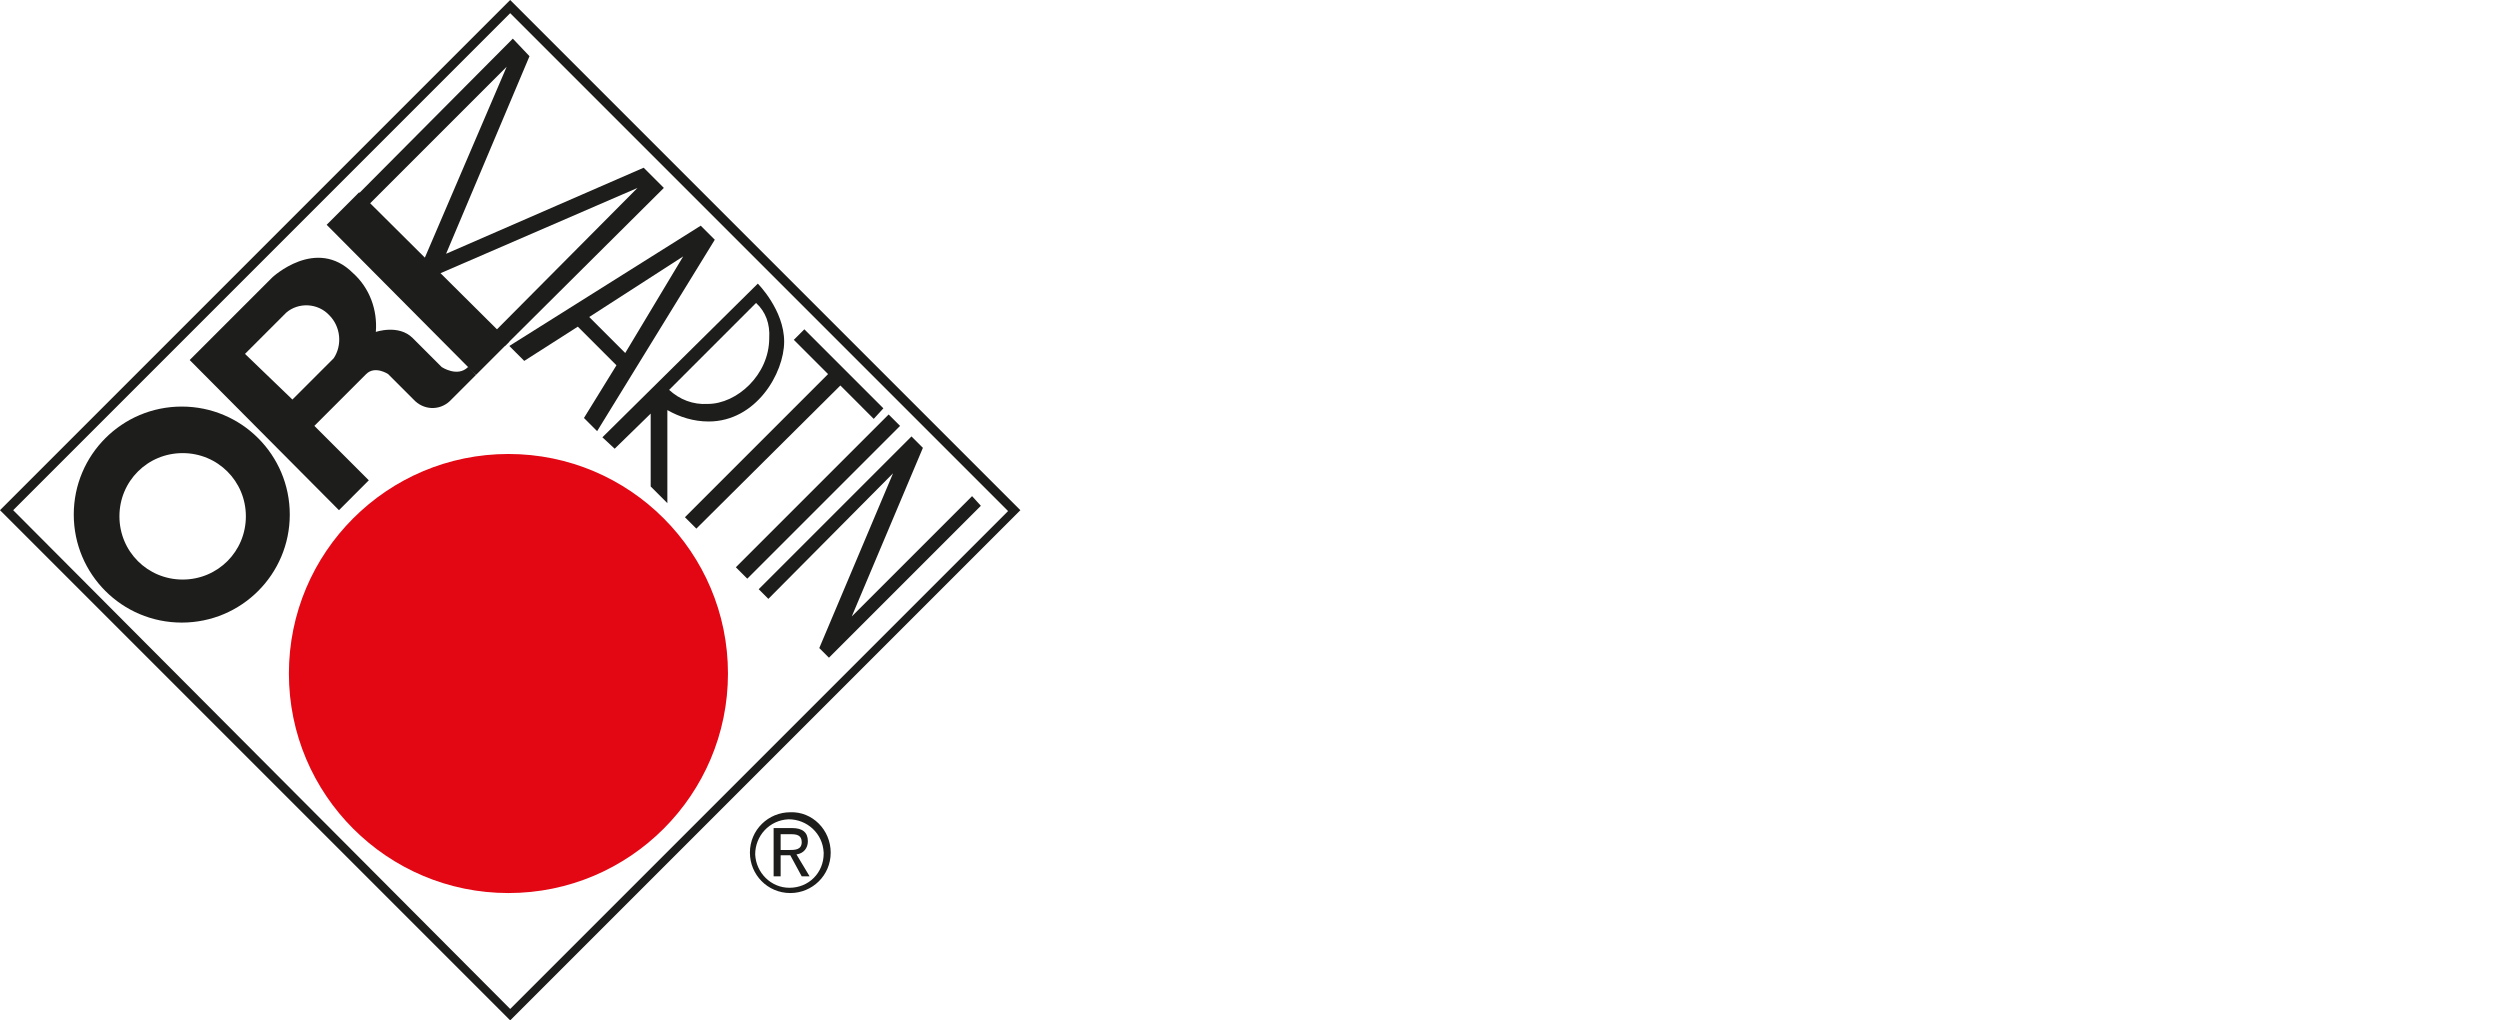
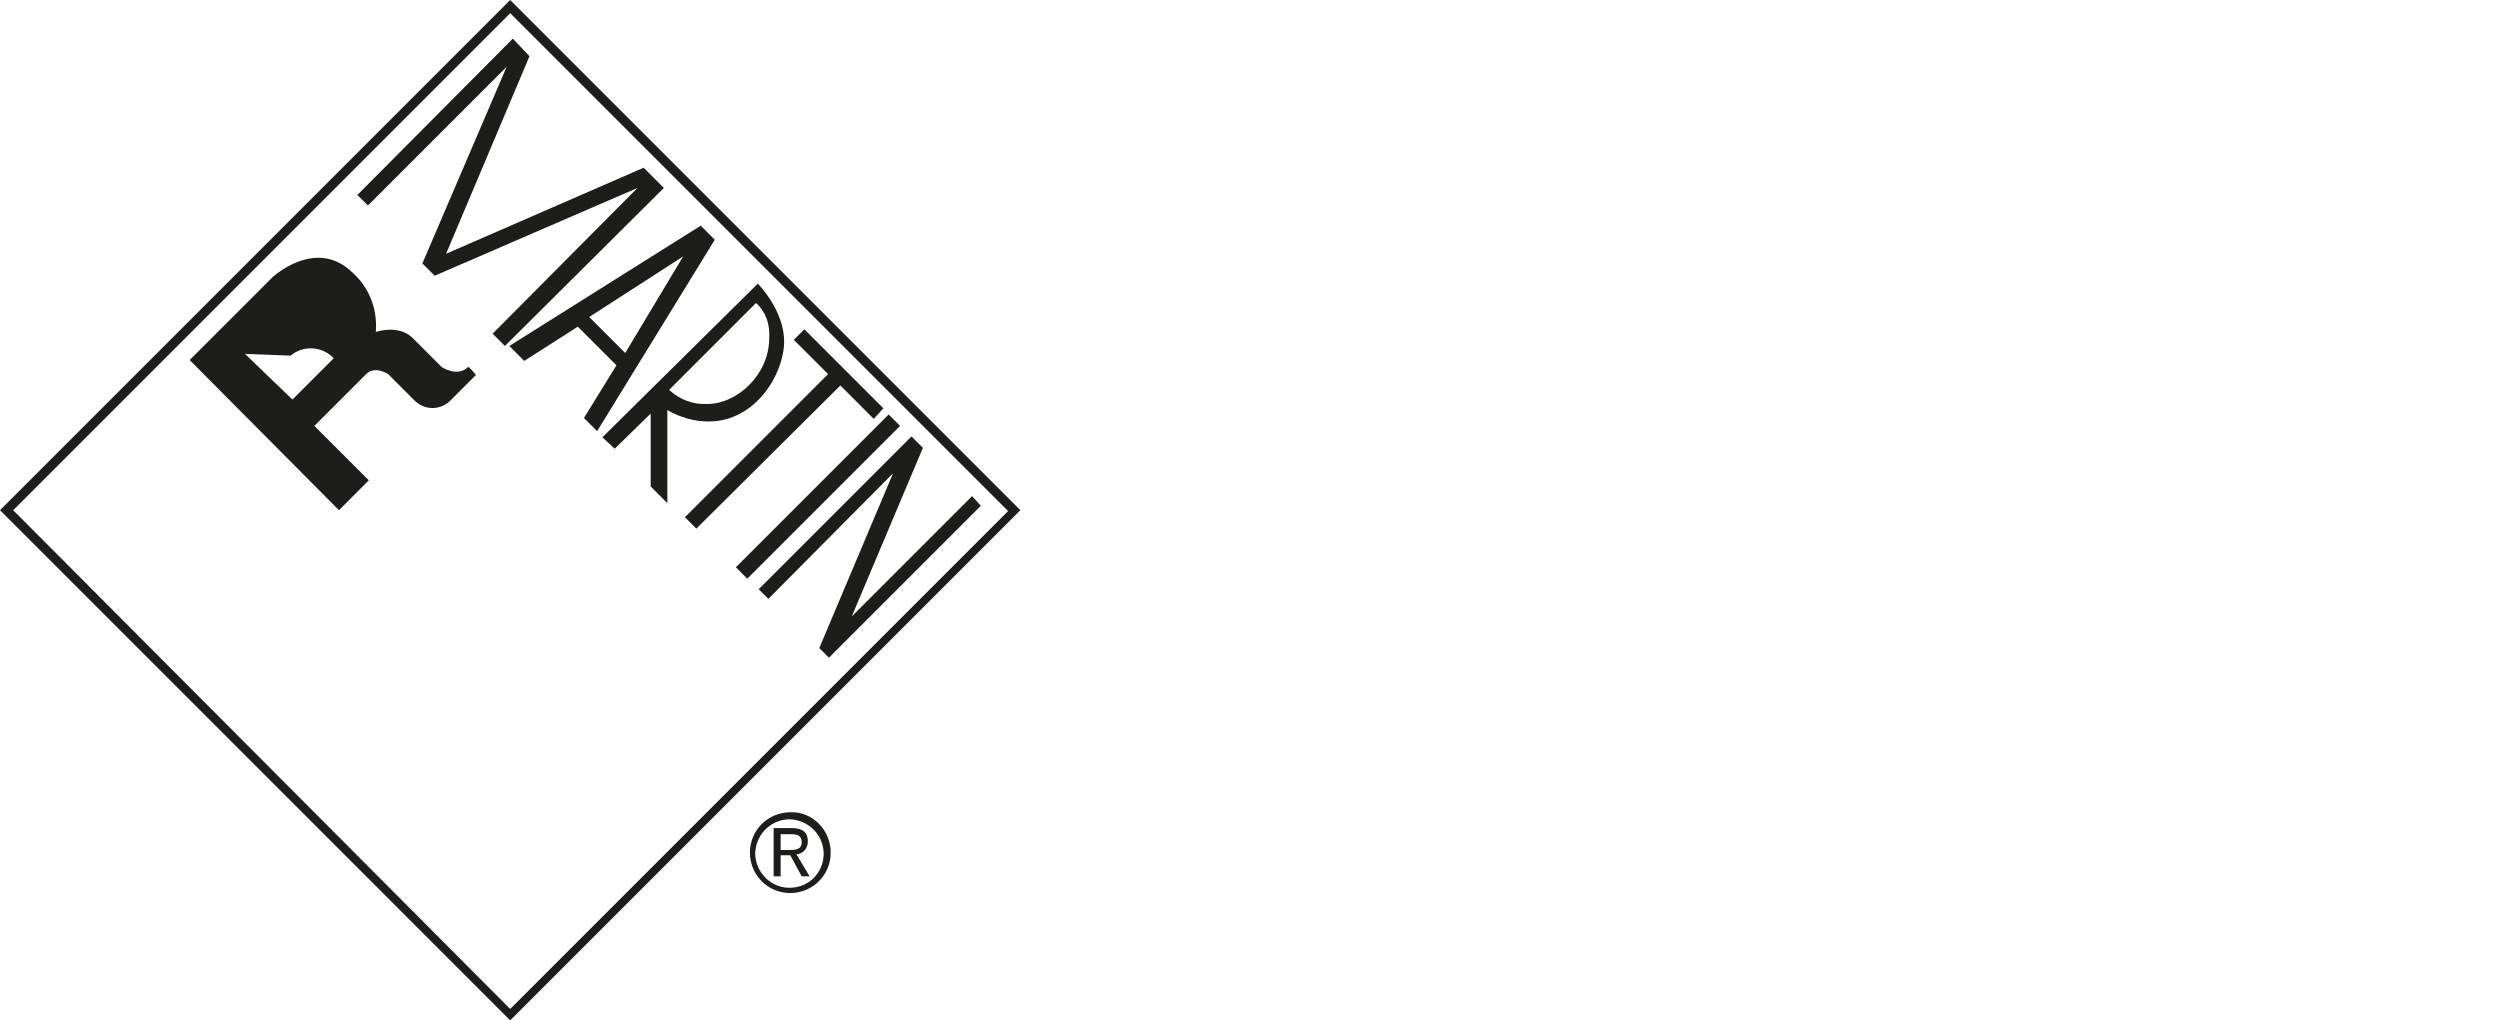
<svg xmlns="http://www.w3.org/2000/svg" version="1.1" id="Livello_1" x="0px" y="0px" viewBox="0 0 284.7 116.2" style="enable-background:new 0 0 284.7 116.2;" xml:space="preserve">
  <style type="text/css">
	.st0{fill:#1D1D1B;}
	.st1{fill-rule:evenodd;clip-rule:evenodd;fill:#1D1D1B;}
	.st2{fill:#E30613;}
</style>
  <g id="Livello_1_1_">
-     <path class="st0" d="M13.6,58.8c0,4,3.2,7.2,7.2,7.2c4,0,7.2-3.2,7.2-7.2c0-4-3.2-7.2-7.2-7.2c0,0,0,0,0,0   C16.8,51.6,13.6,54.8,13.6,58.8L13.6,58.8z M8.4,58.6c0-6.8,5.5-12.3,12.3-12.3c6.8,0,12.3,5.5,12.3,12.3c0,6.8-5.5,12.3-12.3,12.3   C13.9,70.9,8.4,65.4,8.4,58.6C8.4,58.6,8.4,58.6,8.4,58.6L8.4,58.6z" />
-     <polygon class="st0" points="37.2,25.6 40.9,21.9 58,38.9 54.2,42.7 37.2,25.6  " />
    <polygon class="st0" points="40.7,22.2 58.4,4.4 60.3,6.4 50.8,28.9 73.3,19.1 75.6,21.4 57.5,39.4 56.1,38 72.6,21.4 49.5,31.4    48.1,30 57.7,7.6 41.9,23.4 40.7,22.2  " />
    <path class="st1" d="M67.1,36.1l4.1,4.1l6.6-11L67.1,36.1L67.1,36.1z M58,39.4l21.8-13.7l1.6,1.6L68,49.1l-1.5-1.5l3.7-6l-4.4-4.4   l-6.1,3.9L58,39.4L58,39.4z" />
    <path class="st1" d="M86.1,34.5l-9.9,9.9c1.2,1.1,2.7,1.7,4.4,1.6c3.3,0,7-3.3,7-7.5C87.7,36.9,87.2,35.5,86.1,34.5L86.1,34.5z    M68.6,49.8l17.7-17.5c0,0,3,3,3,6.6s-3.2,9.1-8.6,9.1c-1.7,0-3.3-0.5-4.7-1.3v10.6l-1.9-1.9l0-8.3L70,51.1L68.6,49.8L68.6,49.8z" />
    <polygon class="st0" points="78,58.9 94.3,42.6 90.4,38.7 91.6,37.5 100.6,46.5 99.5,47.7 95.7,43.9 79.3,60.2 78,58.9  " />
    <polygon class="st0" points="101.2,47.2 102.5,48.5 85.1,65.9 83.8,64.6 101.2,47.2  " />
    <polygon class="st0" points="86.4,67.1 103.8,49.7 105.1,51 97,70.2 110.7,56.5 111.7,57.6 94.4,74.9 93.3,73.8 101.7,53.9    87.5,68.2 86.4,67.1  " />
-     <path class="st1" d="M27.9,40.3l5.4,5.2l4.7-4.7c1-1.5,0.8-3.6-0.5-4.9c-1.3-1.4-3.5-1.5-4.9-0.3L27.9,40.3z M38.6,58.1L21.6,41   l9.4-9.4c0,0,5-4.7,9.2-0.5c1.9,1.7,2.8,4.2,2.6,6.7c0,0,2.6-0.9,4.2,0.7l3.3,3.3c0,0,1.8,1.2,3,0c0.1-0.1,0.9,0.9,0.9,0.9l-3,3   c-1.2,1.1-3,1-4.1-0.2c0,0-0.1-0.1-0.1-0.1l-2.8-2.8c0,0-1.5-1-2.5,0l-5.9,5.9l6.2,6.2L38.6,58.1L38.6,58.1z" />
+     <path class="st1" d="M27.9,40.3l5.4,5.2l4.7-4.7c-1.3-1.4-3.5-1.5-4.9-0.3L27.9,40.3z M38.6,58.1L21.6,41   l9.4-9.4c0,0,5-4.7,9.2-0.5c1.9,1.7,2.8,4.2,2.6,6.7c0,0,2.6-0.9,4.2,0.7l3.3,3.3c0,0,1.8,1.2,3,0c0.1-0.1,0.9,0.9,0.9,0.9l-3,3   c-1.2,1.1-3,1-4.1-0.2c0,0-0.1-0.1-0.1-0.1l-2.8-2.8c0,0-1.5-1-2.5,0l-5.9,5.9l6.2,6.2L38.6,58.1L38.6,58.1z" />
    <path class="st0" d="M94.6,97.1c0,2.6-2.1,4.6-4.6,4.6c-2.6,0-4.6-2.1-4.6-4.6c0-2.6,2.1-4.6,4.6-4.6   C92.5,92.4,94.6,94.5,94.6,97.1z M93.8,97.1c-0.1-2.2-1.9-3.8-4-3.8c-2.2,0.1-3.8,1.9-3.8,4c0.1,2.1,1.8,3.8,3.9,3.8   c2.2,0,3.9-1.7,3.9-3.9C93.8,97.2,93.8,97.1,93.8,97.1L93.8,97.1z M88.9,99.8h-0.8v-5.5h2.1c1.2,0,1.8,0.5,1.8,1.5   c0,0.8-0.5,1.4-1.3,1.5l1.5,2.5h-0.9L90,97.4h-1.1L88.9,99.8z M89.8,96.8c0.7,0,1.5,0,1.5-0.9c0-0.8-0.6-0.9-1.2-0.9h-1.2v1.8H89.8   z" />
    <path class="st0" d="M58.1,0L0,58.1l58.1,58.1l58.1-58.1L58.1,0z M1.5,58.1L58.1,1.5l56.7,56.7l-56.7,56.7L1.5,58.1z" />
  </g>
  <g id="rosso">
-     <path class="st2" d="M32.9,76.7c0-13.8,11.2-25,25-25s25,11.2,25,25c0,13.8-11.2,25-25,25C44.1,101.7,32.9,90.5,32.9,76.7   C32.9,76.7,32.9,76.7,32.9,76.7z" />
-   </g>
+     </g>
</svg>